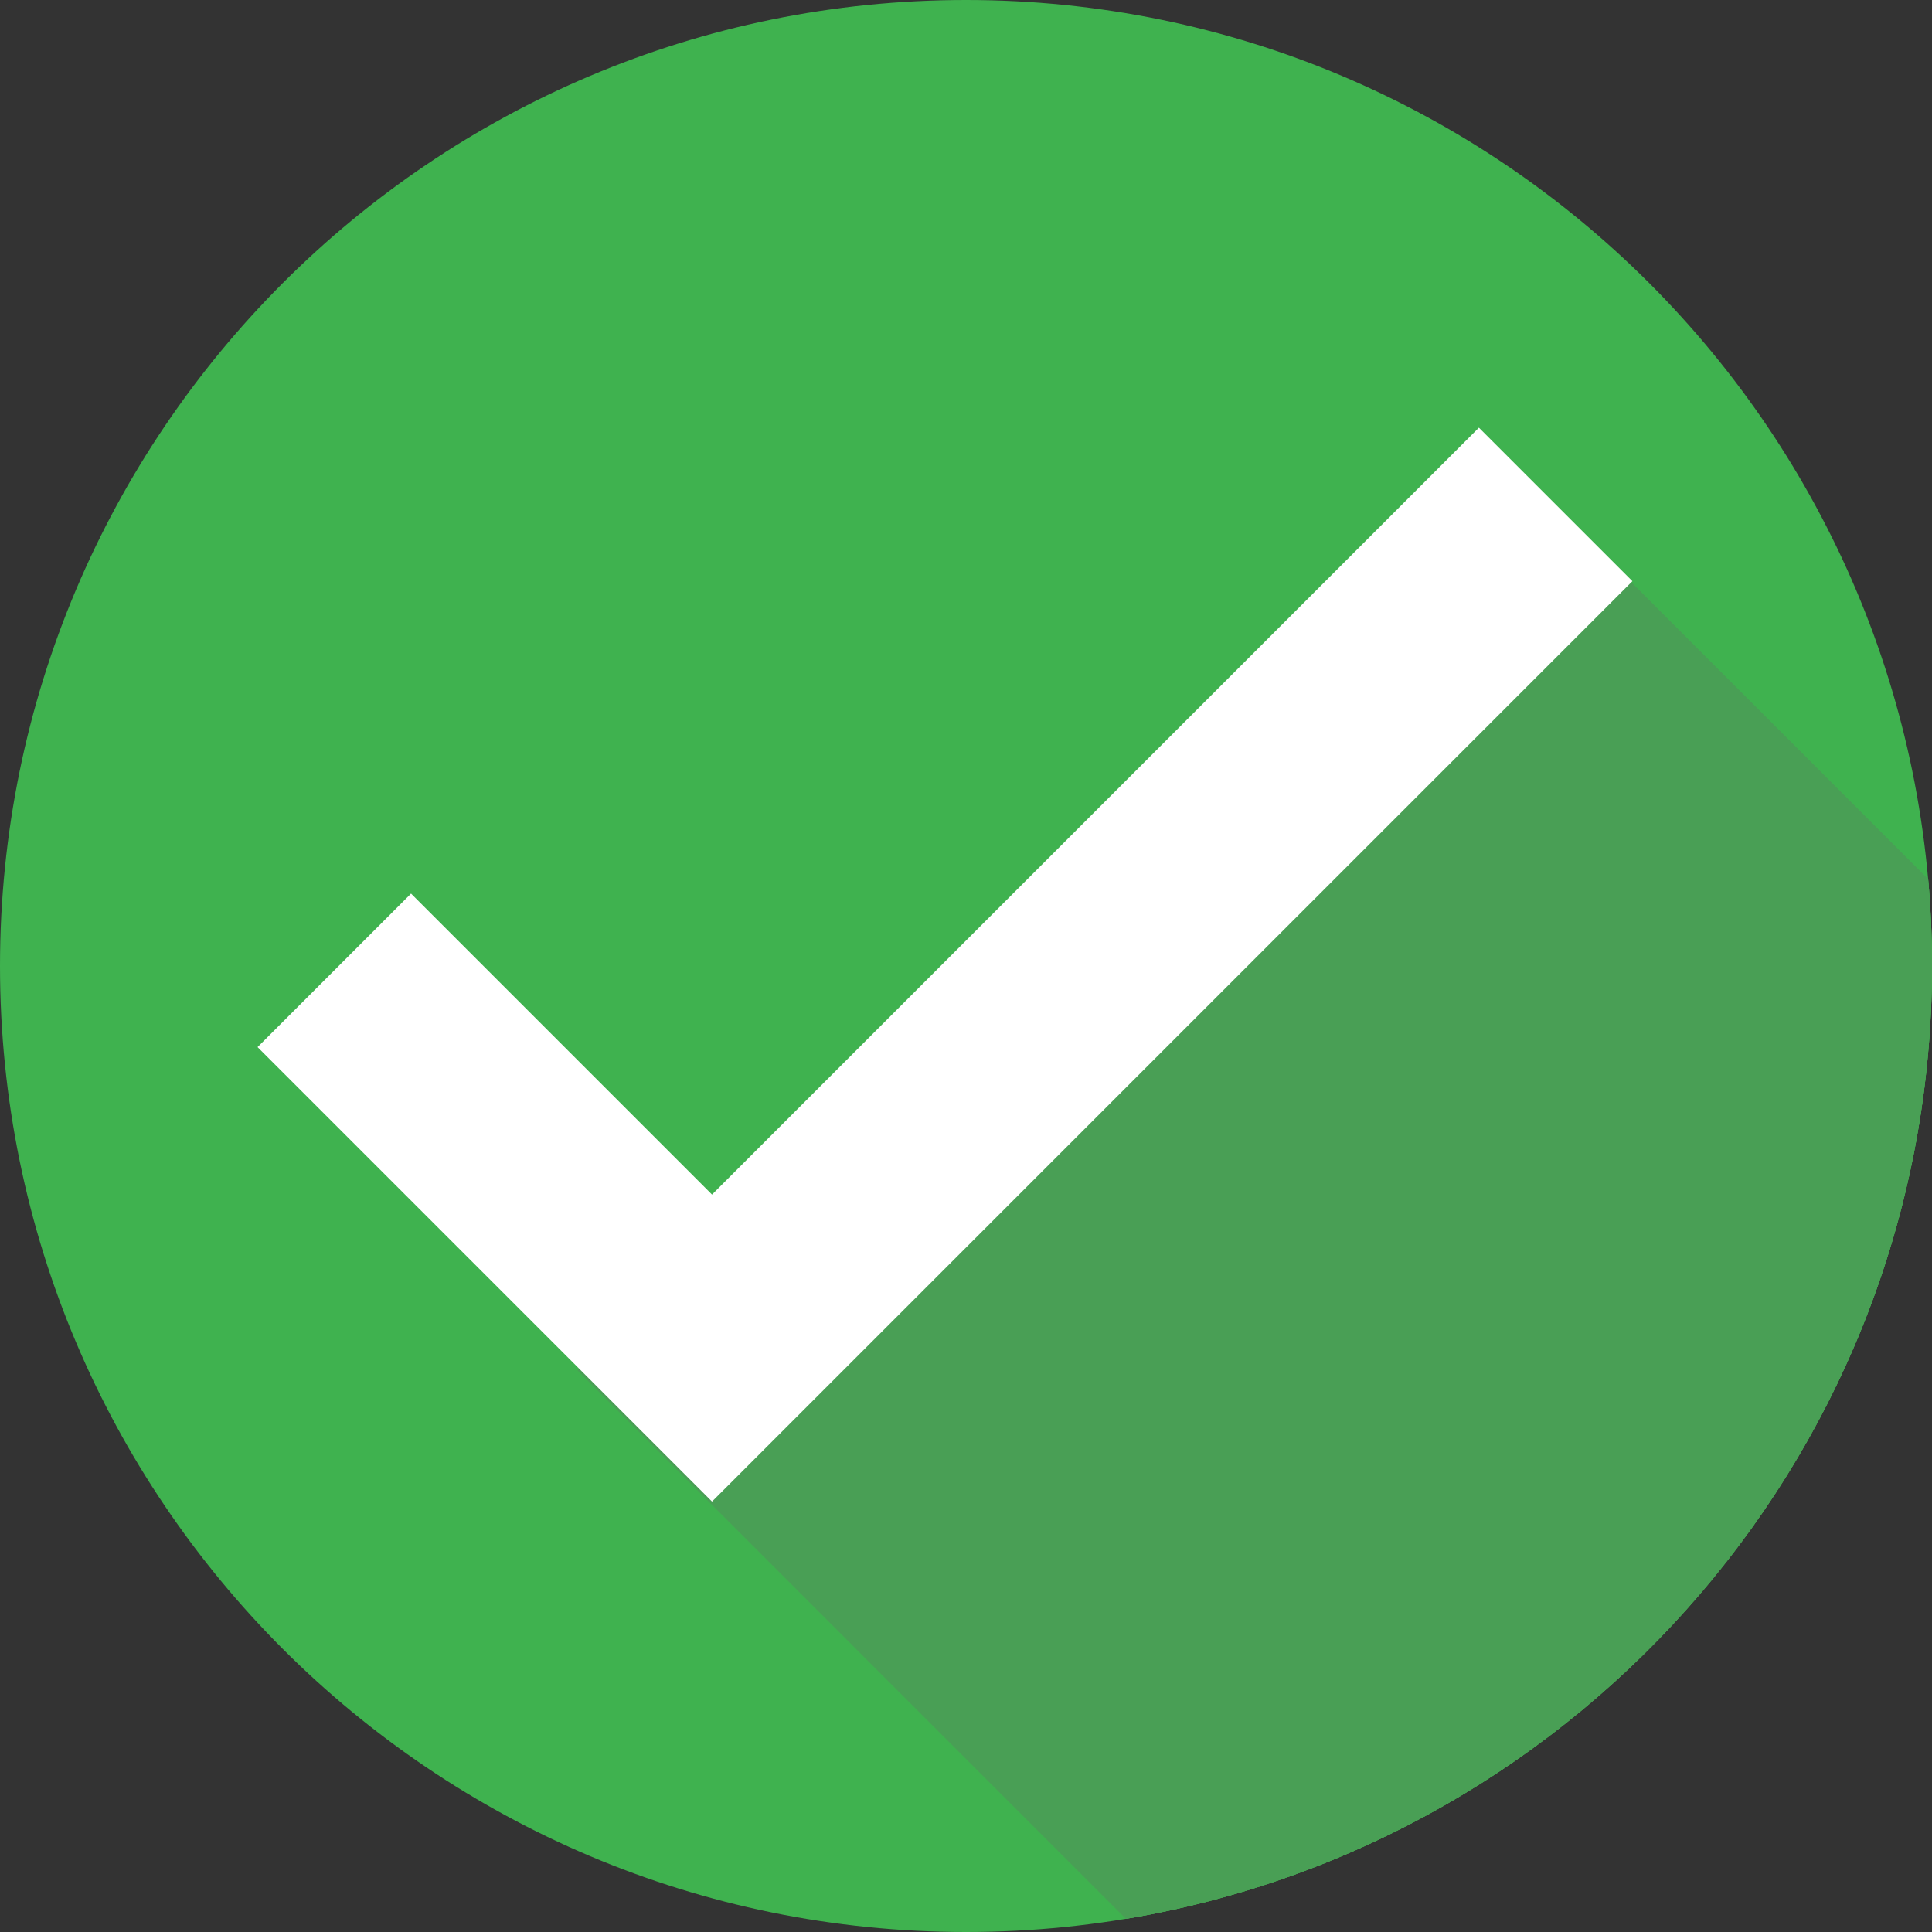
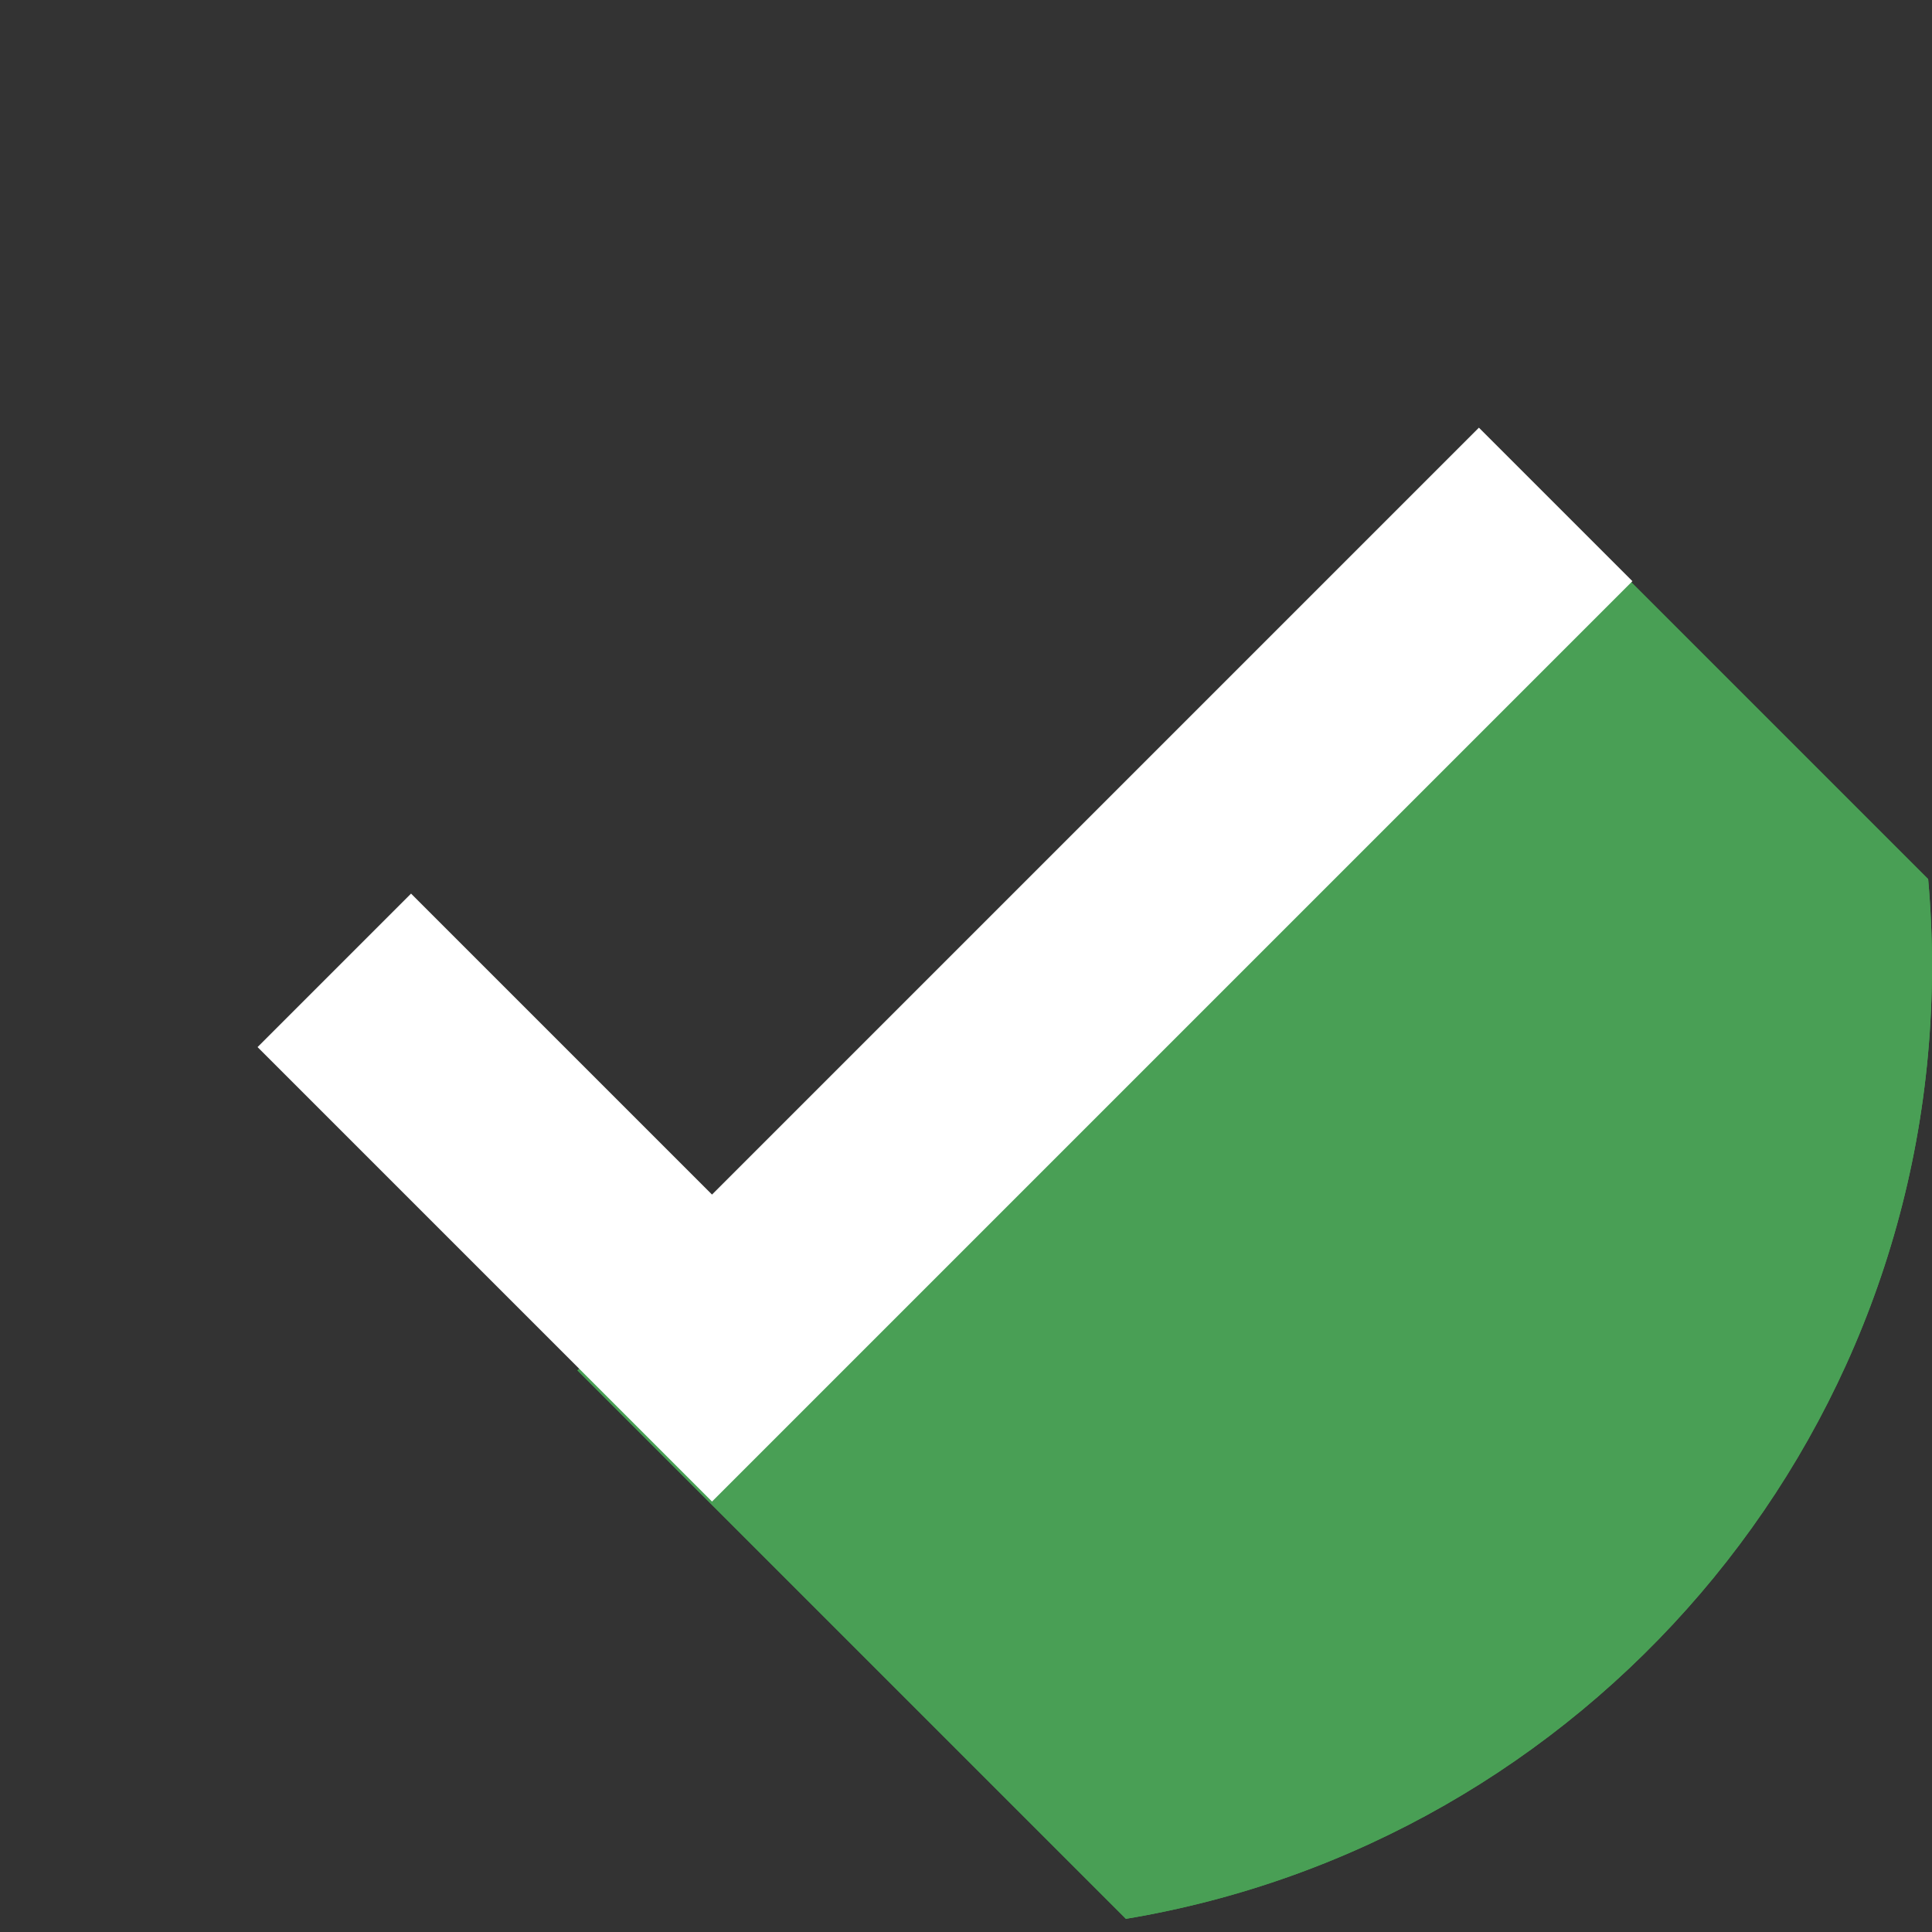
<svg xmlns="http://www.w3.org/2000/svg" height="1000.0" preserveAspectRatio="xMidYMid meet" version="1.0" viewBox="0.0 0.0 1000.0 1000.0" width="1000.0" zoomAndPan="magnify">
  <rect x="0.0" y="0.0" width="1000.0" height="1000.0" fill="#333333" stroke="none" />
  <g>
    <g id="change1_1">
-       <path d="M 1000 500 C 1000 776.145 776.145 1000 500 1000 C 223.855 1000 0 776.145 0 500 C 0 223.855 223.855 0 500 0 C 776.145 0 1000 223.855 1000 500" fill="#3fb24f" />
-     </g>
+       </g>
    <g id="change1_2">
      <path d="M 1000 500 C 1000 484.836 999.324 469.828 998.004 455.008 L 775.594 232.598 L 298.891 709.301 L 582.77 993.18 C 819.523 953.738 1000 747.945 1000 500" fill="#3fb24f" />
    </g>
    <g id="change2_1">
      <path d="M 582.77 993.18 L 298.891 709.301 L 775.594 232.598 L 998.004 455.008 C 999.324 469.828 1000 484.836 1000 500 C 1000 747.945 819.523 953.738 582.77 993.18" fill="#499f55" />
    </g>
    <g id="change3_1">
      <path d="M 844.93 300.812 L 765.48 221.363 L 368.539 618.305 L 212.758 462.523 L 133.309 541.973 L 368.539 777.203 L 844.93 300.812" fill="#fff" />
    </g>
  </g>
</svg>